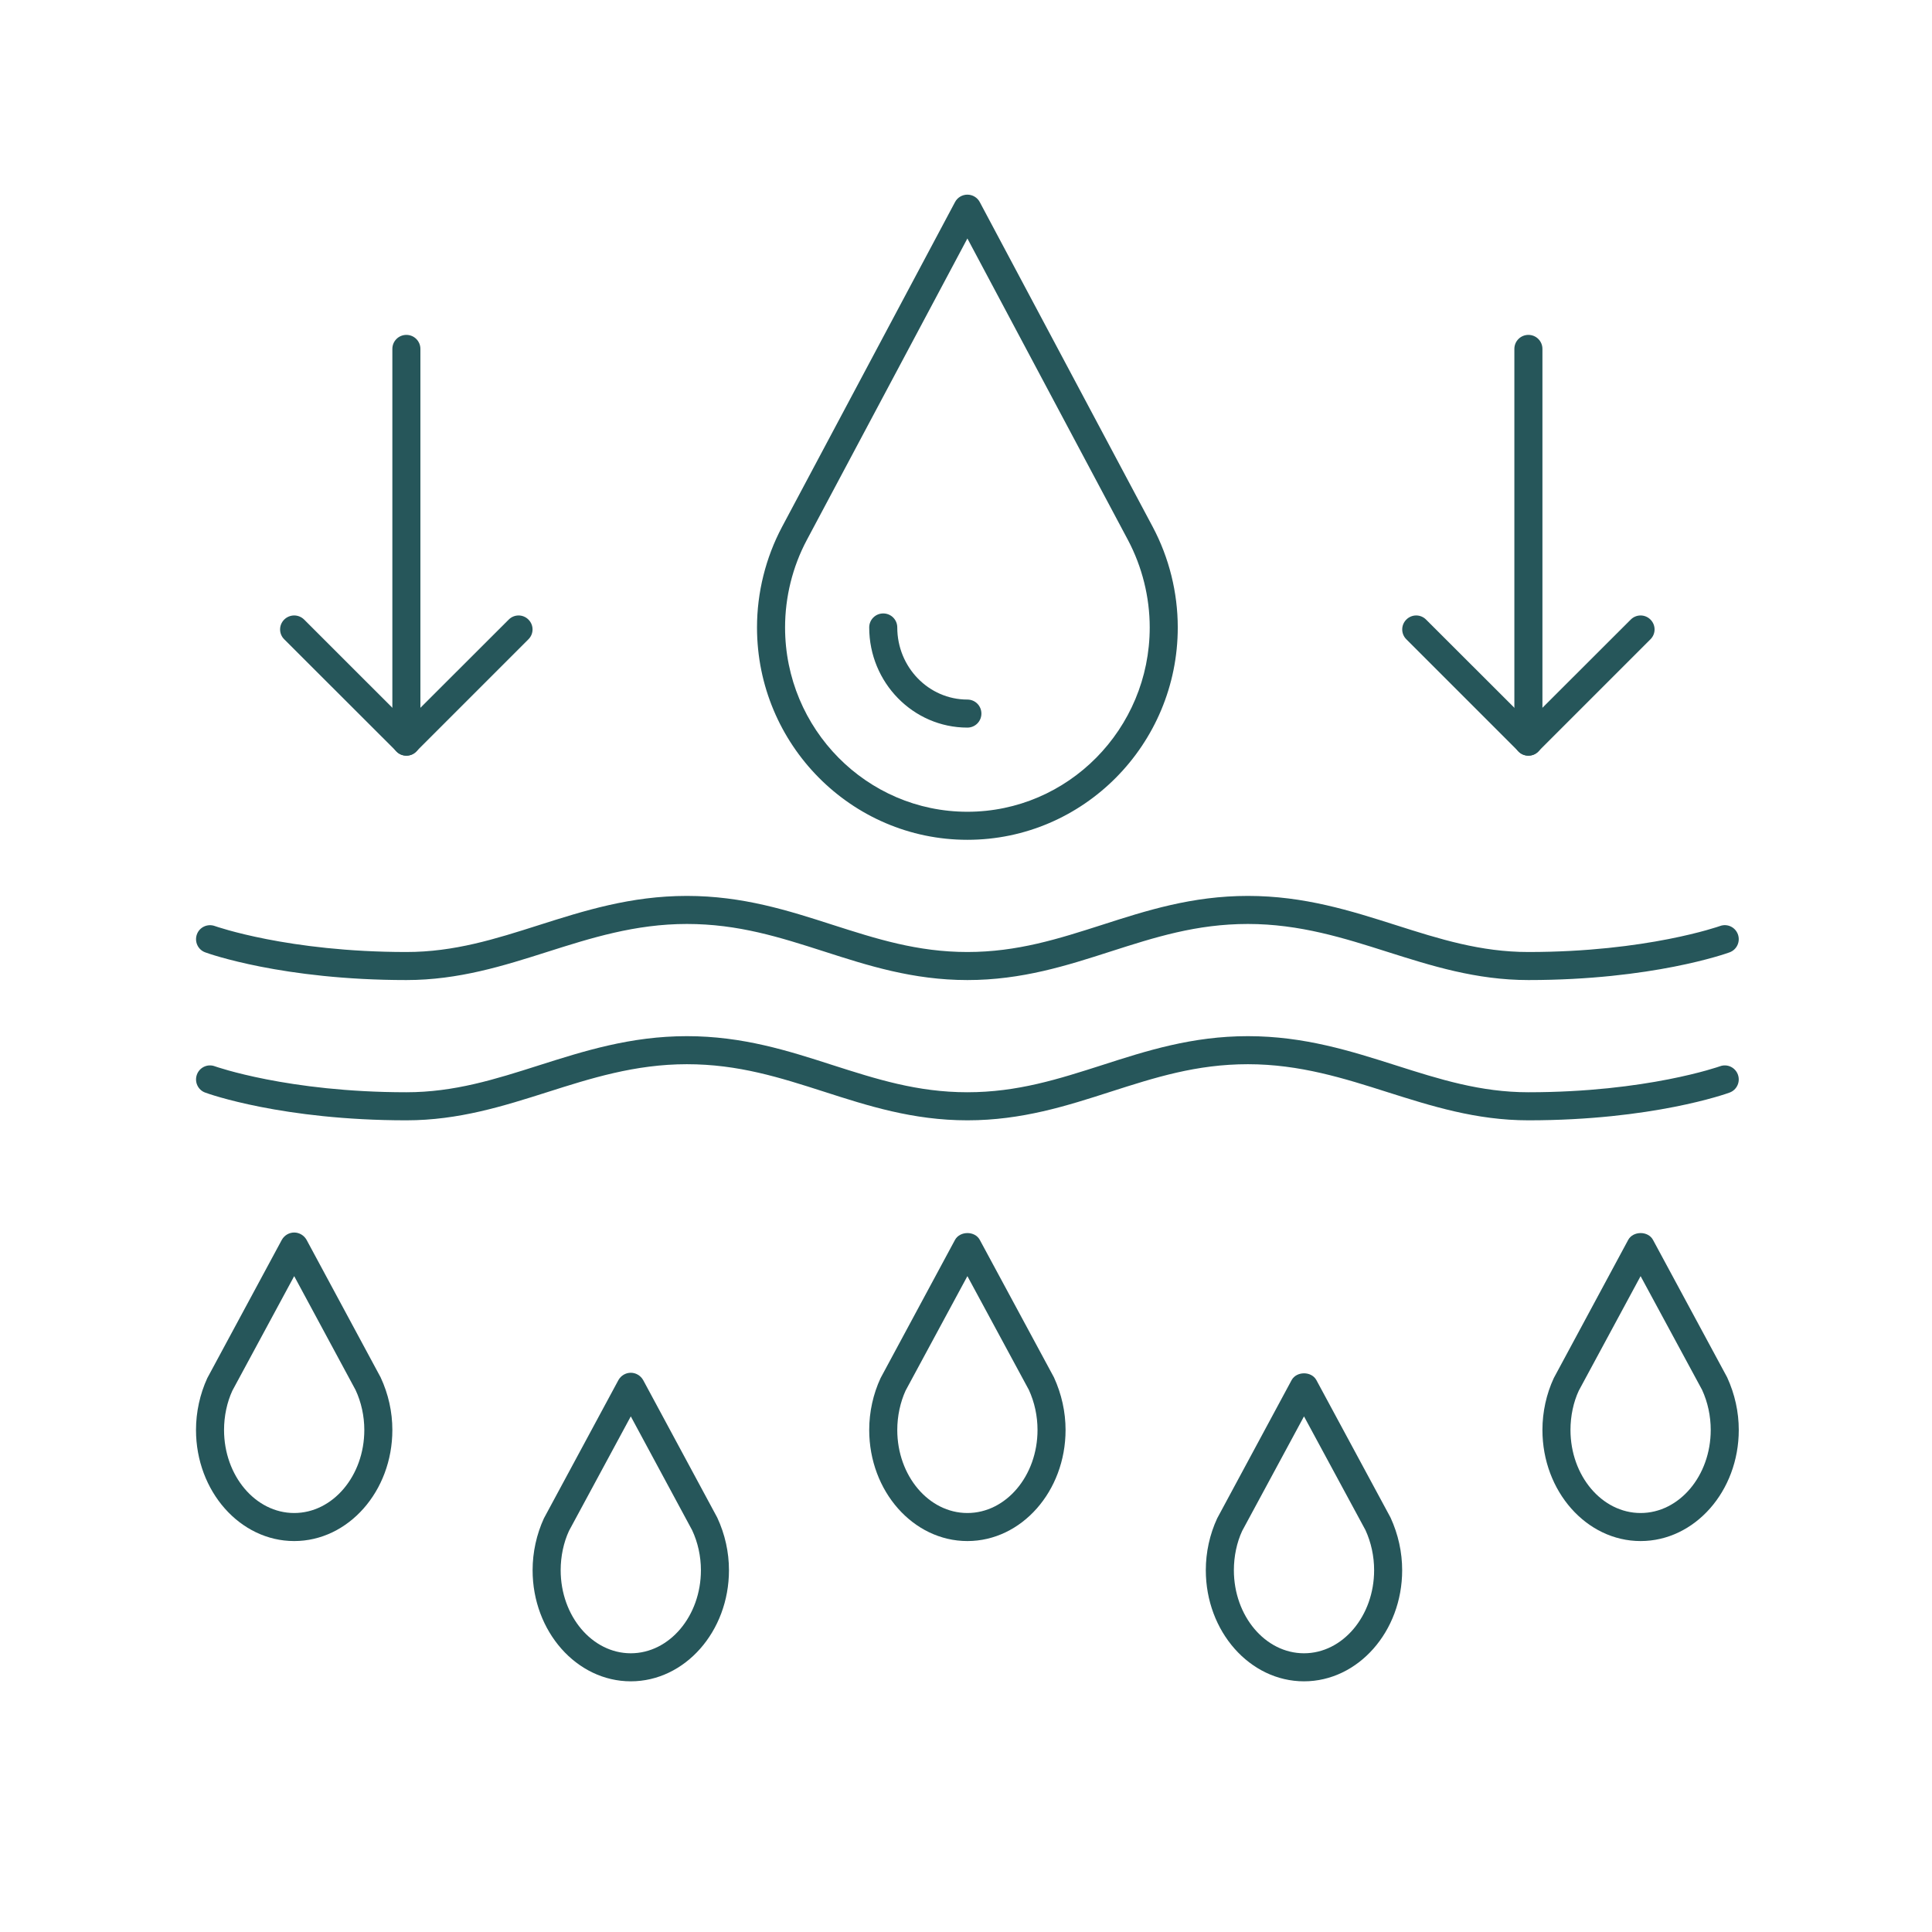
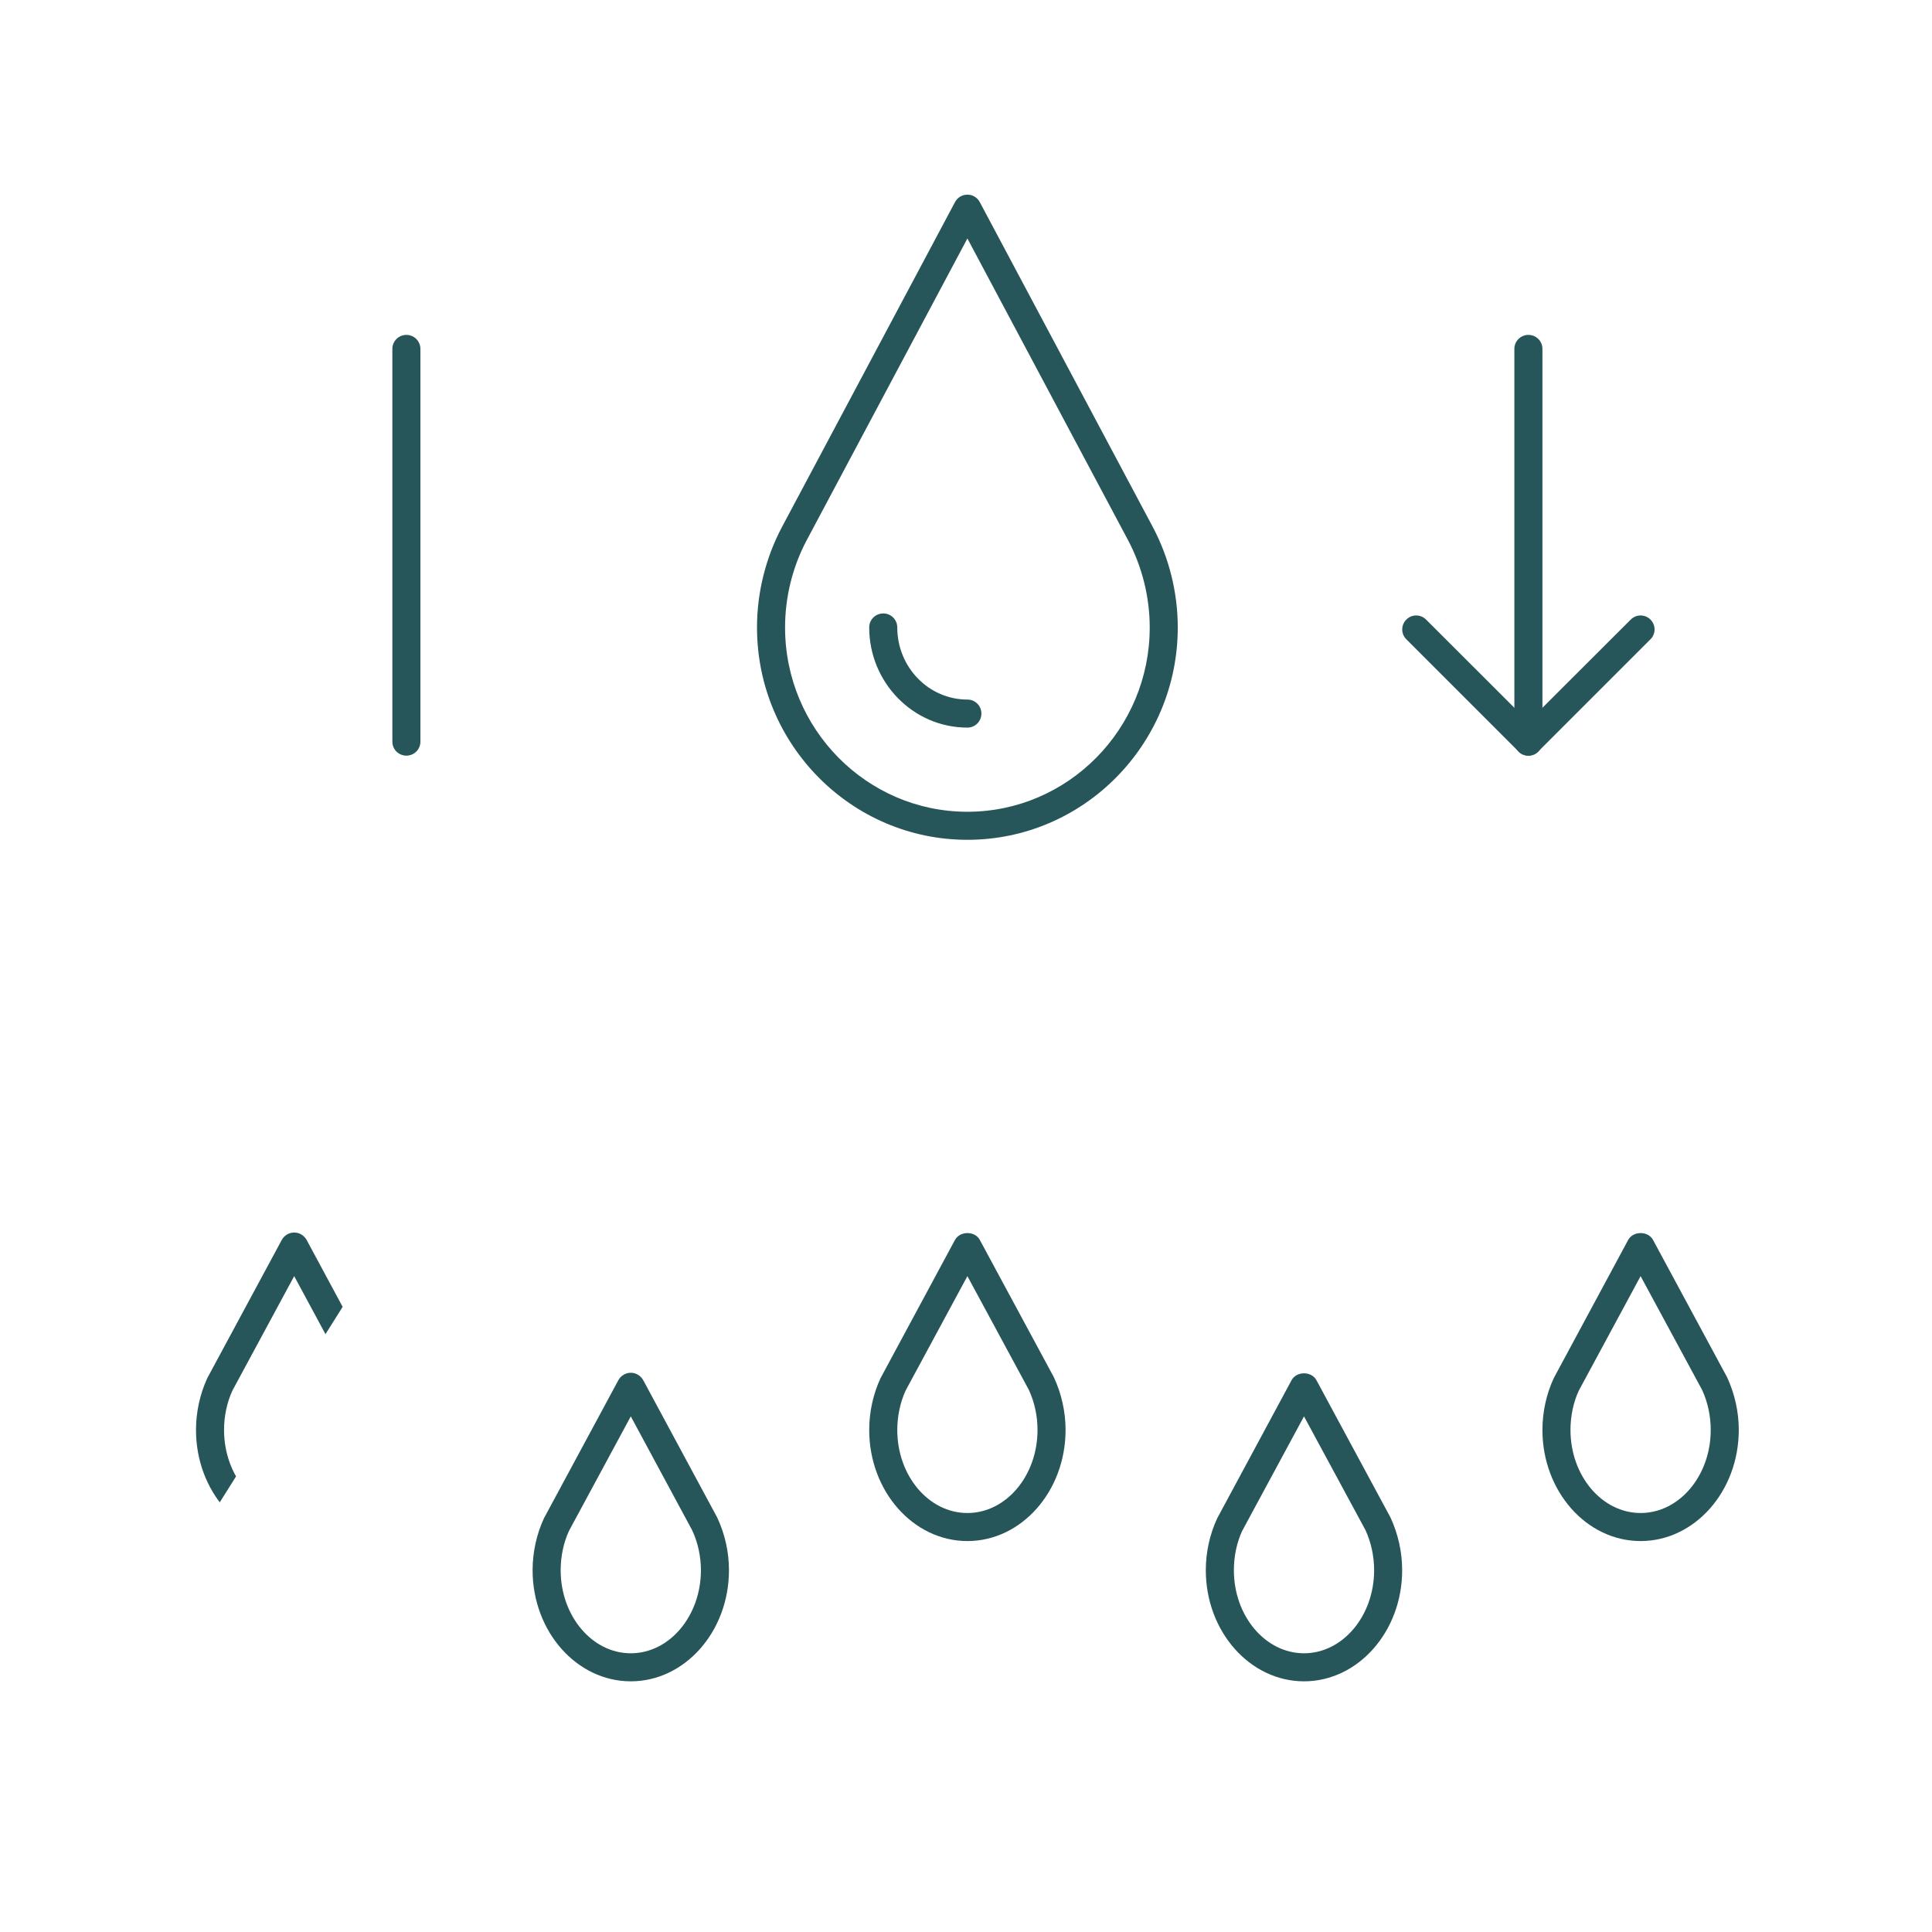
<svg xmlns="http://www.w3.org/2000/svg" width="512" zoomAndPan="magnify" viewBox="0 0 384 384" height="512" preserveAspectRatio="xMidYMid meet" version="1.0">
  <defs>
    <clipPath id="9f64691a31">
-       <path d="M 38.398 178 L 345.898 178 L 345.898 195 L 38.398 195 Z M 38.398 178 " clip-rule="nonzero" />
-     </clipPath>
+       </clipPath>
    <clipPath id="8ace423e30">
-       <path d="M 38.398 205 L 345.898 205 L 345.898 223 L 38.398 223 Z M 38.398 205 " clip-rule="nonzero" />
-     </clipPath>
+       </clipPath>
    <clipPath id="b1f686a6c0">
      <path d="M 150 38.398 L 235 38.398 L 235 167 L 150 167 Z M 150 38.398 " clip-rule="nonzero" />
    </clipPath>
    <clipPath id="e1f62cf466">
      <path d="M 306 245 L 345.898 245 L 345.898 307 L 306 307 Z M 306 245 " clip-rule="nonzero" />
    </clipPath>
    <clipPath id="dd02e5cb5c">
-       <path d="M 38.398 244 L 78 244 L 78 307 L 38.398 307 Z M 38.398 244 " clip-rule="nonzero" />
+       <path d="M 38.398 244 L 78 244 L 38.398 307 Z M 38.398 244 " clip-rule="nonzero" />
    </clipPath>
    <clipPath id="21663e08fd">
      <path d="M 239 272 L 279 272 L 279 334.648 L 239 334.648 Z M 239 272 " clip-rule="nonzero" />
    </clipPath>
    <clipPath id="f6b134e816">
      <path d="M 105 272 L 145 272 L 145 334.648 L 105 334.648 Z M 105 272 " clip-rule="nonzero" />
    </clipPath>
  </defs>
  <g clip-path="url(#9f64691a31)">
-     <path fill="#26565a" d="M 303.781 194.793 C 293.371 194.793 284.441 191.941 275.773 189.195 C 267.215 186.477 258.352 183.645 248.027 183.645 C 237.793 183.645 229.516 186.301 220.762 189.109 C 212.094 191.898 203.121 194.793 192.277 194.793 C 181.43 194.793 172.457 191.898 163.789 189.109 C 155.035 186.301 146.762 183.645 136.523 183.645 C 126.203 183.645 117.336 186.477 108.777 189.195 C 100.133 191.941 91.184 194.793 80.773 194.793 C 56.164 194.793 41.398 189.523 40.785 189.285 C 39.348 188.762 38.609 187.172 39.133 185.711 C 39.656 184.273 41.246 183.535 42.703 184.059 C 42.836 184.102 57.25 189.219 80.773 189.219 C 90.312 189.219 98.457 186.629 107.078 183.883 C 116.051 181.031 125.332 178.07 136.523 178.07 C 147.633 178.07 156.711 180.988 165.488 183.816 C 174.137 186.582 182.301 189.219 192.277 189.219 C 202.25 189.219 210.418 186.582 219.062 183.816 C 227.84 180.988 236.922 178.07 248.027 178.07 C 259.223 178.07 268.5 181.031 277.473 183.883 C 286.098 186.629 294.242 189.219 303.781 189.219 C 327.301 189.219 341.719 184.102 341.848 184.059 C 343.309 183.512 344.898 184.273 345.422 185.711 C 345.945 187.172 345.203 188.762 343.766 189.285 C 343.133 189.523 328.367 194.793 303.781 194.793 " fill-opacity="1" fill-rule="nonzero" />
-   </g>
+     </g>
  <g clip-path="url(#8ace423e30)">
    <path fill="#26565a" d="M 303.781 222.672 C 293.371 222.672 284.441 219.816 275.773 217.074 C 267.215 214.352 258.352 211.52 248.027 211.52 C 237.793 211.52 229.516 214.176 220.762 216.984 C 212.094 219.773 203.121 222.672 192.277 222.672 C 181.43 222.672 172.457 219.773 163.789 216.984 C 155.035 214.176 146.762 211.52 136.523 211.52 C 126.203 211.52 117.336 214.352 108.777 217.074 C 100.133 219.816 91.184 222.672 80.773 222.672 C 56.164 222.672 41.398 217.398 40.785 217.16 C 39.348 216.637 38.609 215.047 39.133 213.59 C 39.656 212.152 41.246 211.391 42.703 211.934 C 42.836 211.977 57.25 217.094 80.773 217.094 C 90.312 217.094 98.457 214.504 107.078 211.758 C 116.051 208.906 125.332 205.945 136.523 205.945 C 147.633 205.945 156.711 208.863 165.488 211.695 C 174.137 214.461 182.301 217.094 192.277 217.094 C 202.25 217.094 210.418 214.461 219.062 211.695 C 227.84 208.863 236.922 205.945 248.027 205.945 C 259.223 205.945 268.5 208.906 277.473 211.758 C 286.098 214.504 294.242 217.094 303.781 217.094 C 327.301 217.094 341.719 211.977 341.848 211.934 C 343.309 211.391 344.898 212.152 345.422 213.59 C 345.945 215.047 345.203 216.637 343.766 217.16 C 343.133 217.398 328.367 222.672 303.781 222.672 " fill-opacity="1" fill-rule="nonzero" />
  </g>
  <g clip-path="url(#b1f686a6c0)">
    <path fill="#26565a" d="M 192.277 47.398 L 160.348 107.355 C 157.52 112.668 156.039 118.68 156.039 124.711 C 156.039 144.898 172.285 161.344 192.277 161.344 C 212.27 161.344 228.516 144.898 228.516 124.711 C 228.516 118.68 227.012 112.668 224.203 107.355 Z M 192.277 166.918 C 169.215 166.918 150.461 147.973 150.461 124.711 C 150.461 117.766 152.184 110.859 155.426 104.742 L 189.816 40.168 C 190.293 39.254 191.254 38.688 192.277 38.688 C 193.301 38.688 194.258 39.254 194.738 40.168 L 229.125 104.742 C 232.371 110.859 234.09 117.766 234.09 124.711 C 234.09 147.973 215.34 166.918 192.277 166.918 " fill-opacity="1" fill-rule="nonzero" />
  </g>
  <path fill="#26565a" d="M 192.277 144.617 C 181.52 144.617 172.762 135.688 172.762 124.711 C 172.762 123.164 174.004 121.926 175.551 121.926 C 177.098 121.926 178.34 123.164 178.34 124.711 C 178.34 132.617 184.59 139.043 192.277 139.043 C 193.824 139.043 195.062 140.281 195.062 141.828 C 195.062 143.375 193.824 144.617 192.277 144.617 " fill-opacity="1" fill-rule="nonzero" />
  <path fill="#26565a" d="M 192.277 253.641 L 179.992 276.398 C 178.949 278.684 178.34 281.449 178.34 284.215 C 178.34 293.32 184.59 300.723 192.277 300.723 C 199.965 300.723 206.215 293.32 206.215 284.215 C 206.215 281.449 205.625 278.707 204.492 276.246 Z M 192.277 306.297 C 181.52 306.297 172.762 296.391 172.762 284.215 C 172.762 280.645 173.547 277.074 175.027 273.895 L 189.816 246.43 C 190.797 244.645 193.758 244.621 194.738 246.43 L 209.48 273.762 C 211.004 277.094 211.789 280.645 211.789 284.215 C 211.789 296.391 203.035 306.297 192.277 306.297 " fill-opacity="1" fill-rule="nonzero" />
  <g clip-path="url(#e1f62cf466)">
    <path fill="#26565a" d="M 326.082 253.641 L 313.801 276.398 C 312.73 278.684 312.145 281.449 312.145 284.215 C 312.145 293.32 318.395 300.723 326.082 300.723 C 333.77 300.723 340.02 293.32 340.02 284.215 C 340.02 281.449 339.434 278.707 338.301 276.246 Z M 326.082 306.297 C 315.324 306.297 306.57 296.391 306.57 284.215 C 306.57 280.645 307.352 277.074 308.832 273.895 L 323.621 246.43 C 324.602 244.645 327.562 244.621 328.543 246.43 L 343.285 273.762 C 344.812 277.094 345.594 280.645 345.594 284.215 C 345.594 296.391 336.84 306.297 326.082 306.297 " fill-opacity="1" fill-rule="nonzero" />
  </g>
  <g clip-path="url(#dd02e5cb5c)">
    <path fill="#26565a" d="M 58.473 253.641 L 46.188 276.398 C 45.121 278.707 44.531 281.449 44.531 284.215 C 44.531 293.32 50.781 300.723 58.473 300.723 C 66.16 300.723 72.41 293.32 72.41 284.215 C 72.41 281.449 71.801 278.684 70.668 276.266 Z M 58.473 306.297 C 47.711 306.297 38.957 296.391 38.957 284.215 C 38.957 280.645 39.742 277.094 41.199 273.914 L 56.012 246.43 C 56.512 245.539 57.449 244.973 58.473 244.973 C 59.496 244.973 60.43 245.539 60.934 246.43 L 75.652 273.762 C 77.199 277.074 77.984 280.645 77.984 284.215 C 77.984 296.391 69.23 306.297 58.473 306.297 " fill-opacity="1" fill-rule="nonzero" />
  </g>
  <g clip-path="url(#21663e08fd)">
    <path fill="#26565a" d="M 259.18 281.516 L 246.895 304.273 C 245.828 306.559 245.242 309.324 245.242 312.09 C 245.242 321.195 251.492 328.602 259.18 328.602 C 266.867 328.602 273.117 321.195 273.117 312.09 C 273.117 309.324 272.527 306.582 271.398 304.121 Z M 259.18 334.176 C 248.422 334.176 239.664 324.266 239.664 312.09 C 239.664 308.52 240.449 304.949 241.93 301.77 L 256.719 274.305 C 257.699 272.52 260.66 272.5 261.641 274.305 L 276.383 301.637 C 277.91 304.969 278.691 308.52 278.691 312.09 C 278.691 324.266 269.938 334.176 259.18 334.176 " fill-opacity="1" fill-rule="nonzero" />
  </g>
  <g clip-path="url(#f6b134e816)">
    <path fill="#26565a" d="M 125.375 281.516 L 113.09 304.273 C 112.023 306.582 111.438 309.324 111.438 312.09 C 111.438 321.195 117.688 328.602 125.375 328.602 C 133.062 328.602 139.312 321.195 139.312 312.09 C 139.312 309.324 138.703 306.559 137.57 304.145 Z M 125.375 334.176 C 114.613 334.176 105.859 324.266 105.859 312.09 C 105.859 308.52 106.645 304.969 108.102 301.789 L 122.914 274.305 C 123.414 273.414 124.352 272.848 125.375 272.848 C 126.398 272.848 127.332 273.414 127.836 274.305 L 142.559 301.637 C 144.102 304.949 144.887 308.52 144.887 312.09 C 144.887 324.266 136.133 334.176 125.375 334.176 " fill-opacity="1" fill-rule="nonzero" />
  </g>
  <path fill="#26565a" d="M 303.781 150.191 C 303.062 150.191 302.344 149.93 301.82 149.363 L 279.52 127.062 C 278.43 125.977 278.43 124.234 279.52 123.145 C 280.609 122.055 282.352 122.055 283.441 123.145 L 303.781 143.461 L 324.121 123.145 C 325.211 122.055 326.953 122.055 328.043 123.145 C 329.133 124.234 329.133 125.977 328.043 127.062 L 305.742 149.363 C 305.219 149.93 304.5 150.191 303.781 150.191 " fill-opacity="1" fill-rule="nonzero" />
  <path fill="#26565a" d="M 303.781 150.191 C 302.234 150.191 300.992 148.949 300.992 147.406 L 300.992 69.352 C 300.992 67.805 302.234 66.562 303.781 66.562 C 305.328 66.562 306.57 67.805 306.57 69.352 L 306.57 147.406 C 306.57 148.949 305.328 150.191 303.781 150.191 " fill-opacity="1" fill-rule="nonzero" />
-   <path fill="#26565a" d="M 80.773 150.191 C 80.055 150.191 79.336 149.93 78.812 149.363 L 56.488 127.062 C 55.398 125.977 55.398 124.234 56.488 123.145 C 57.602 122.055 59.344 122.055 60.453 123.145 L 80.773 143.461 L 101.113 123.145 C 102.203 122.055 103.945 122.055 105.031 123.145 C 106.121 124.234 106.121 125.977 105.031 127.062 L 82.73 149.363 C 82.211 149.93 81.492 150.191 80.773 150.191 " fill-opacity="1" fill-rule="nonzero" />
  <path fill="#26565a" d="M 80.773 150.191 C 79.227 150.191 77.984 148.949 77.984 147.406 L 77.984 69.352 C 77.984 67.805 79.227 66.562 80.773 66.562 C 82.316 66.562 83.559 67.805 83.559 69.352 L 83.559 147.406 C 83.559 148.949 82.316 150.191 80.773 150.191 " fill-opacity="1" fill-rule="nonzero" />
</svg>